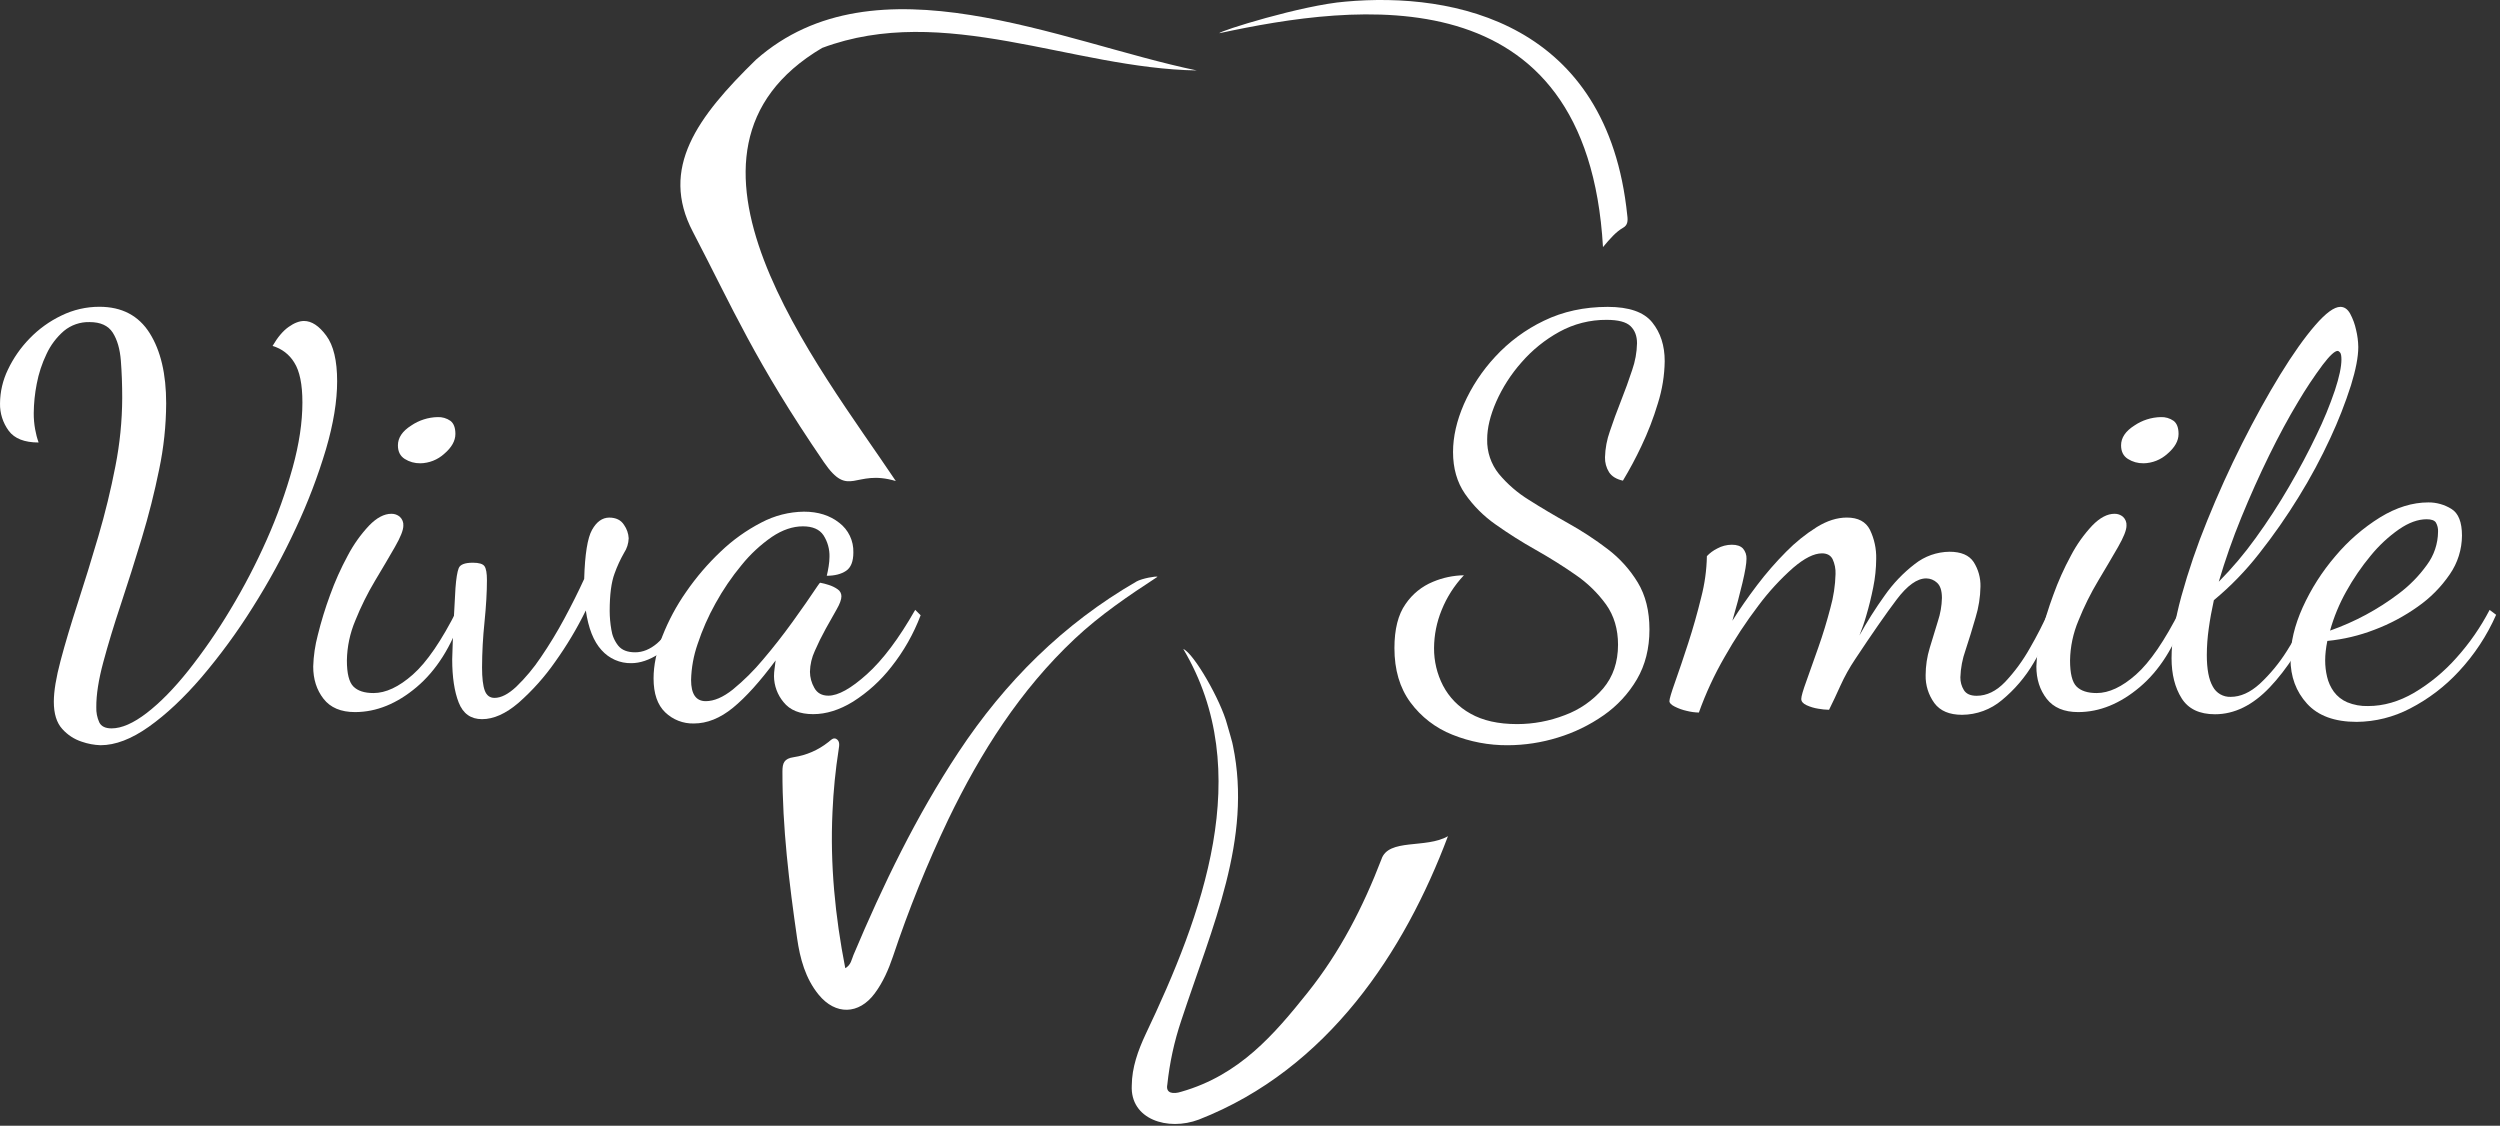
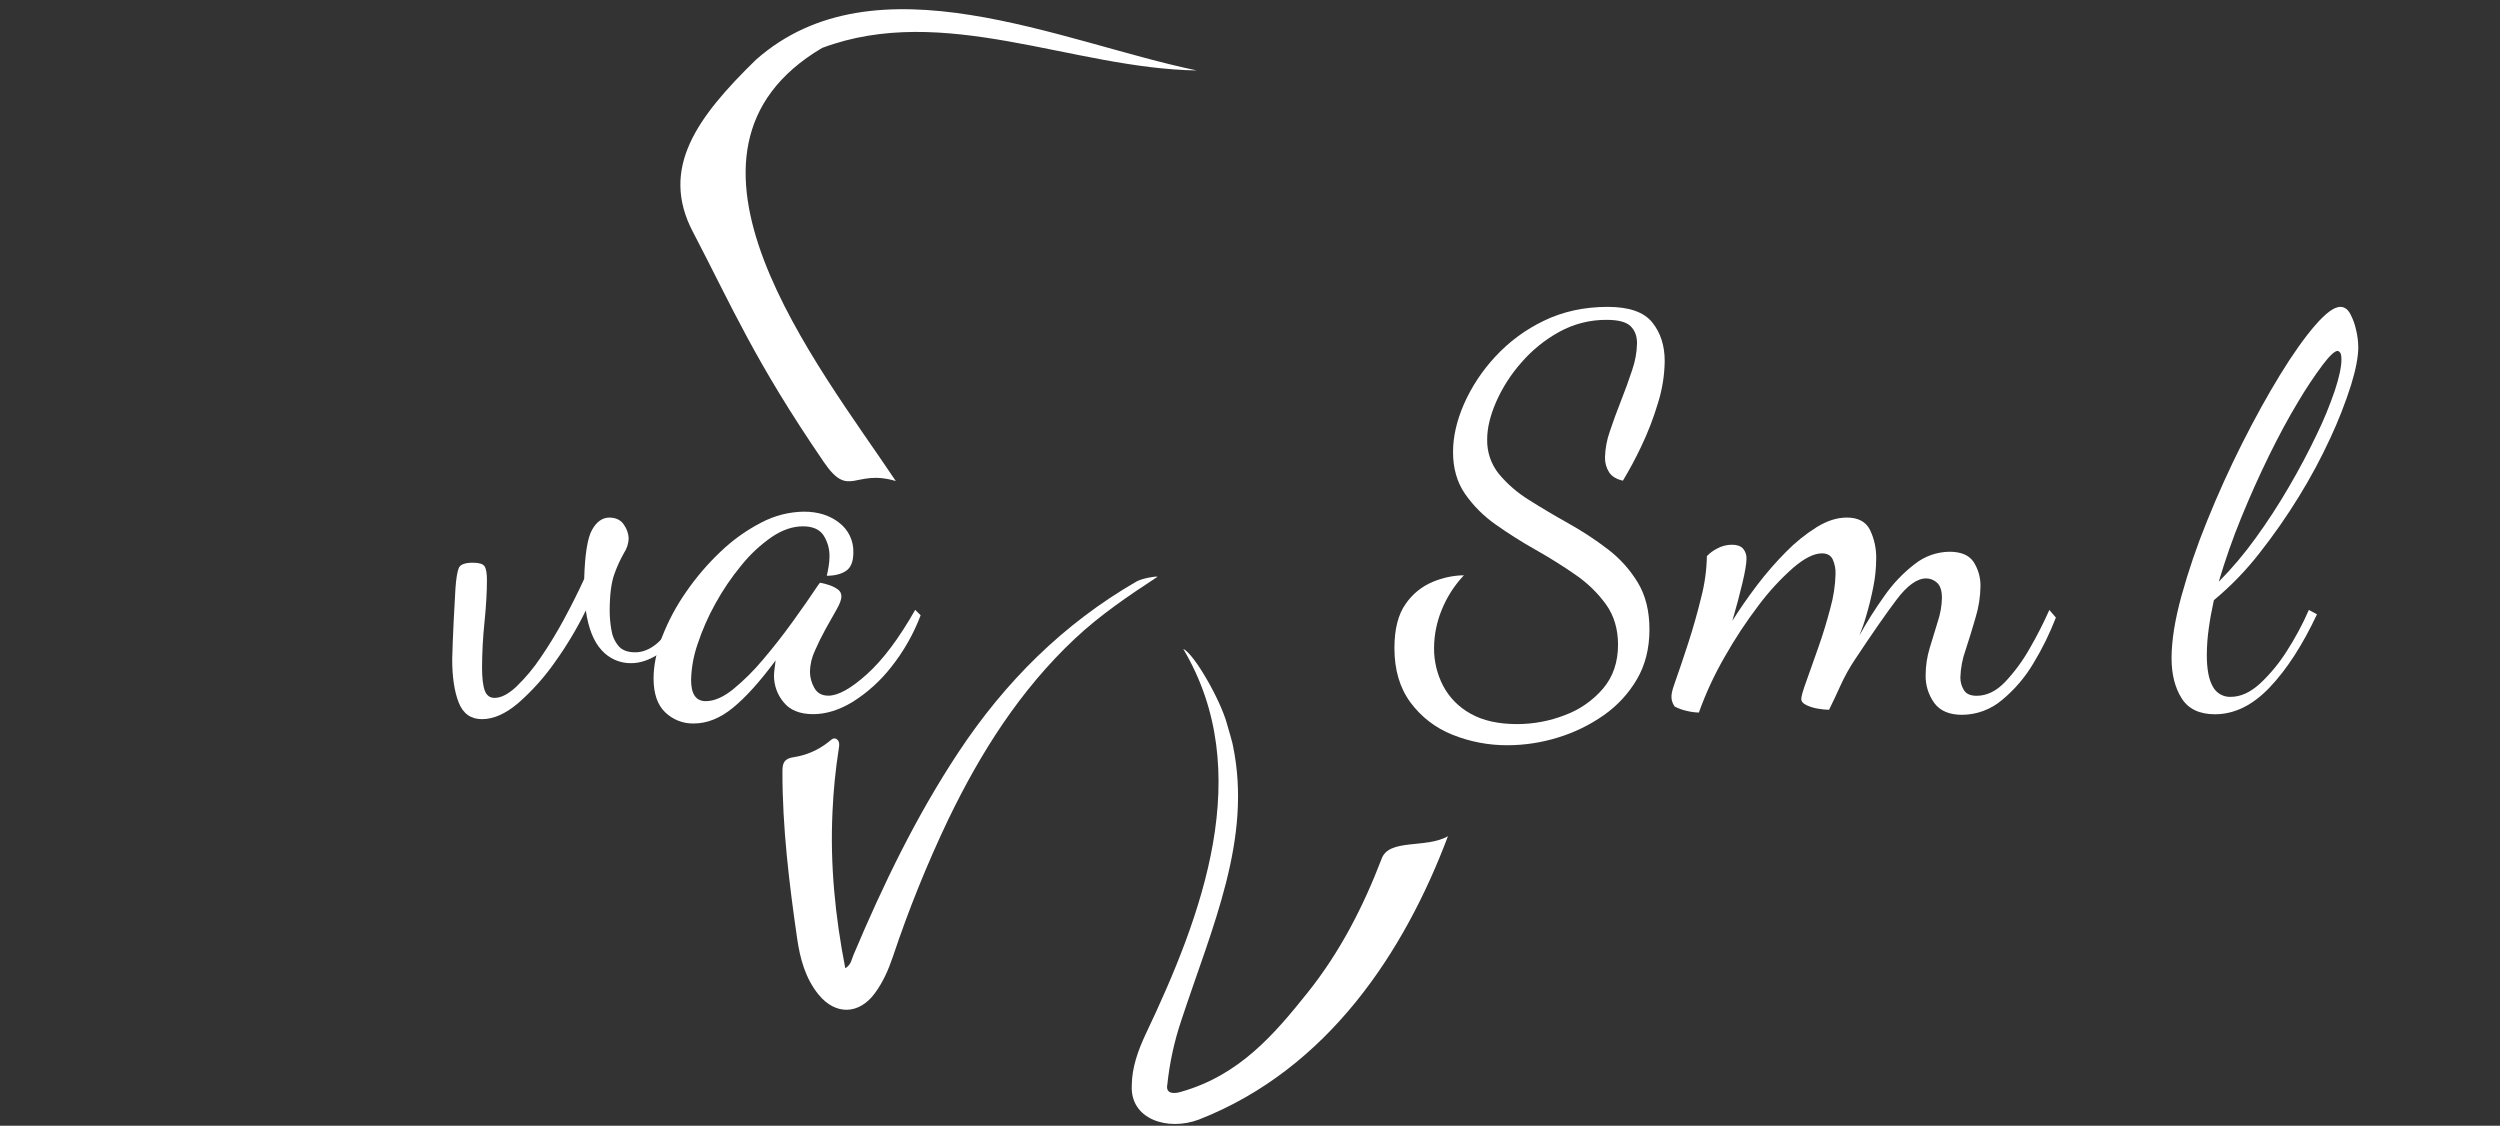
<svg xmlns="http://www.w3.org/2000/svg" viewBox="0 0 151.006 67.996" fill="none">
  <rect x="0" y="0" width="151.006" height="67.996" fill="#333333" stroke="none" />
  <path d="M72.289 4.255C64.78 4.141 57.014 0.139 49.658 2.895C39.023 9.181 49.446 22.081 54.109 29.056C51.588 28.303 51.301 30.162 49.762 27.911C45.585 21.801 44.264 18.628 41.847 13.994C39.838 10.155 42.117 7.066 45.665 3.604C52.884 -2.764 64.082 2.556 72.289 4.255Z" fill="white" />
  <path d="M69.917 34.84C68.17 35.98 66.447 37.148 64.918 38.584C61.613 41.691 59.239 45.442 57.284 49.486C56 52.179 54.881 54.947 53.936 57.777C53.668 58.564 53.336 59.333 52.833 60.007C51.881 61.289 50.468 61.328 49.449 60.082C48.646 59.1 48.324 57.899 48.149 56.684C47.666 53.343 47.257 49.991 47.261 46.603C47.261 46.089 47.36 45.821 47.944 45.735C48.704 45.621 49.421 45.309 50.024 44.832C50.165 44.727 50.322 44.53 50.504 44.627C50.741 44.754 50.697 45.02 50.66 45.251C50.464 46.508 50.338 47.776 50.284 49.047C50.135 52.208 50.441 55.328 51.056 58.48C51.404 58.291 51.438 57.95 51.551 57.684C53.341 53.436 55.341 49.298 57.89 45.442C60.701 41.191 64.222 37.679 68.653 35.121C68.981 34.937 69.848 34.784 69.917 34.84Z" fill="white" />
  <path d="M74.476 45.056C75.639 50.68 73.235 55.929 71.349 61.649C70.927 62.904 70.646 64.202 70.508 65.519C70.402 66.056 70.879 66.097 71.354 65.943C74.873 64.939 76.968 62.477 78.979 59.962C80.95 57.496 82.345 54.759 83.441 51.904C83.864 50.618 86.126 51.277 87.46 50.508C84.85 57.448 80.239 64.565 72.416 67.624C70.534 68.337 68.255 67.611 68.362 65.561C68.37 64.478 68.737 63.461 69.196 62.476C72.615 55.291 75.88 46.611 71.472 39.2C72.107 39.455 73.741 42.303 74.123 43.761C74.181 43.963 74.483 44.985 74.476 45.056Z" fill="white" />
-   <path d="M81.272 0.098C87.844 -0.5 97.105 1.368 98.291 13.011C98.342 13.371 98.299 13.608 98.046 13.752C97.605 14.001 97.236 14.435 96.824 14.925C95.872 -1.712 81.837 0.242 73.656 2.005C73.612 1.885 78.661 0.305 81.272 0.098Z" fill="white" />
-   <path d="M6.071 45.013C5.685 44.999 5.304 44.928 4.94 44.801C4.485 44.654 4.078 44.388 3.76 44.03C3.42 43.657 3.251 43.11 3.251 42.389C3.251 41.754 3.388 40.923 3.662 39.896C3.935 38.868 4.279 37.715 4.694 36.435C5.11 35.155 5.525 33.81 5.939 32.399C6.354 30.987 6.698 29.571 6.973 28.149C7.239 26.798 7.376 25.425 7.382 24.048C7.382 23.239 7.355 22.485 7.3 21.784C7.246 21.083 7.082 20.519 6.809 20.09C6.535 19.667 6.071 19.455 5.415 19.455C4.848 19.438 4.295 19.629 3.858 19.991C3.414 20.376 3.056 20.851 2.809 21.385C2.535 21.956 2.336 22.561 2.219 23.184C2.104 23.768 2.043 24.361 2.038 24.956C2.036 25.281 2.064 25.605 2.121 25.924C2.169 26.198 2.239 26.467 2.332 26.728C1.48 26.728 0.879 26.493 0.529 26.023C0.175 25.544 -0.011 24.961 0.001 24.365C0.007 23.66 0.169 22.966 0.476 22.331C0.806 21.634 1.249 20.997 1.788 20.445C2.341 19.872 2.992 19.403 3.71 19.06C4.425 18.71 5.21 18.529 6.005 18.53C7.359 18.53 8.37 19.06 9.038 20.118C9.706 21.176 10.039 22.593 10.037 24.366C10.031 25.706 9.889 27.042 9.614 28.353C9.332 29.742 8.983 31.125 8.565 32.504C8.148 33.882 7.728 35.208 7.306 36.482C6.883 37.752 6.527 38.923 6.24 39.993C5.952 41.063 5.811 41.971 5.817 42.716C5.805 43.032 5.867 43.347 5.998 43.635C6.117 43.875 6.364 43.996 6.738 43.996C7.35 43.996 8.06 43.684 8.869 43.061C9.677 42.438 10.514 41.585 11.377 40.502C12.297 39.338 13.14 38.116 13.901 36.843C14.727 35.475 15.466 34.056 16.114 32.595C16.741 31.186 17.263 29.732 17.676 28.247C18.069 26.825 18.266 25.513 18.266 24.309C18.266 23.216 18.102 22.413 17.774 21.898C17.48 21.41 17.011 21.052 16.463 20.897C16.768 20.372 17.091 19.989 17.43 19.749C17.77 19.508 18.081 19.388 18.364 19.388C18.823 19.388 19.271 19.683 19.708 20.274C20.145 20.864 20.364 21.781 20.364 23.025C20.364 24.229 20.14 25.596 19.692 27.127C19.205 28.761 18.596 30.357 17.872 31.901C17.104 33.559 16.228 35.165 15.25 36.708C14.327 38.182 13.297 39.587 12.17 40.912C11.099 42.158 10.039 43.154 8.99 43.897C7.941 44.641 6.968 45.013 6.071 45.013Z" fill="white" />
-   <path d="M21.445 43.012C20.593 43.012 19.958 42.744 19.542 42.209C19.125 41.673 18.917 41.023 18.919 40.256C18.938 39.613 19.032 38.973 19.198 38.351C19.4 37.534 19.647 36.729 19.938 35.94C20.233 35.121 20.59 34.326 21.004 33.561C21.351 32.898 21.786 32.285 22.299 31.74C22.758 31.269 23.206 31.033 23.643 31.034C23.829 31.03 24.01 31.095 24.151 31.215C24.225 31.284 24.282 31.368 24.319 31.461C24.356 31.555 24.371 31.656 24.363 31.756C24.363 32.019 24.194 32.445 23.855 33.036C23.517 33.626 23.118 34.304 22.658 35.07C22.197 35.841 21.797 36.648 21.462 37.482C21.139 38.246 20.966 39.064 20.953 39.893C20.953 40.681 21.085 41.206 21.347 41.468C21.609 41.731 22.013 41.862 22.56 41.862C23.302 41.862 24.095 41.49 24.937 40.746C25.78 40.003 26.67 38.701 27.608 36.842L27.903 37.17C27.269 39.052 26.357 40.495 25.167 41.501C23.977 42.506 22.736 43.01 21.445 43.012ZM25.379 27.983C25.049 27.988 24.724 27.897 24.445 27.72C24.171 27.546 24.034 27.273 24.035 26.9C24.035 26.441 24.303 26.042 24.839 25.703C25.308 25.384 25.859 25.208 26.425 25.194C26.706 25.18 26.983 25.261 27.212 25.423C27.409 25.577 27.507 25.839 27.507 26.211C27.507 26.627 27.283 27.027 26.835 27.409C26.437 27.773 25.919 27.977 25.379 27.985V27.983Z" fill="white" />
  <path d="M29.117 43.439C28.439 43.439 27.969 43.105 27.708 42.438C27.446 41.772 27.315 40.902 27.314 39.829C27.314 39.786 27.325 39.441 27.347 38.796C27.369 38.152 27.423 37.063 27.511 35.531C27.555 34.941 27.62 34.536 27.708 34.317C27.794 34.099 28.079 33.989 28.56 33.989C28.931 33.989 29.167 34.06 29.265 34.201C29.364 34.342 29.412 34.624 29.412 35.037C29.412 35.759 29.363 36.606 29.265 37.577C29.17 38.487 29.12 39.401 29.117 40.316C29.117 40.951 29.172 41.416 29.281 41.711C29.39 42.006 29.587 42.154 29.871 42.154C30.264 42.154 30.702 41.93 31.182 41.482C31.738 40.946 32.234 40.352 32.663 39.71C33.18 38.954 33.656 38.17 34.089 37.363C34.537 36.532 34.936 35.734 35.286 34.968C35.329 33.481 35.487 32.493 35.76 32.005C36.033 31.516 36.378 31.269 36.794 31.264C37.208 31.264 37.509 31.412 37.694 31.707C37.861 31.943 37.958 32.222 37.974 32.511C37.964 32.826 37.868 33.133 37.694 33.396C37.467 33.794 37.275 34.212 37.121 34.643C36.925 35.168 36.826 35.923 36.826 36.907C36.828 37.281 36.861 37.654 36.925 38.023C36.975 38.383 37.121 38.723 37.348 39.007C37.566 39.27 37.904 39.401 38.364 39.401C38.824 39.401 39.266 39.22 39.692 38.86C40.115 38.499 40.536 37.87 40.954 36.973L41.377 37.301C40.896 38.395 40.367 39.128 39.791 39.499C39.214 39.87 38.662 40.056 38.134 40.057C37.796 40.064 37.46 39.997 37.149 39.861C36.839 39.725 36.562 39.523 36.337 39.27C35.855 38.745 35.538 37.946 35.385 36.874C34.854 37.957 34.234 38.994 33.533 39.975C32.897 40.887 32.154 41.719 31.32 42.452C30.55 43.11 29.816 43.439 29.117 43.439Z" fill="white" />
  <path d="M41.903 43.7C41.586 43.707 41.27 43.652 40.975 43.536C40.679 43.421 40.41 43.248 40.181 43.028C39.712 42.579 39.477 41.895 39.477 40.977C39.477 40.189 39.653 39.342 40.005 38.436C40.378 37.485 40.862 36.582 41.448 35.746C42.055 34.866 42.752 34.052 43.529 33.318C44.26 32.617 45.088 32.026 45.988 31.562C46.782 31.142 47.664 30.917 48.562 30.906C49.414 30.906 50.125 31.13 50.693 31.579C50.967 31.788 51.187 32.058 51.335 32.369C51.483 32.68 51.555 33.022 51.545 33.367C51.545 33.914 51.397 34.286 51.102 34.482C50.806 34.679 50.419 34.777 49.939 34.778C49.982 34.603 50.02 34.411 50.053 34.204C50.084 34.014 50.101 33.822 50.103 33.629C50.115 33.171 49.989 32.719 49.742 32.334C49.501 31.973 49.086 31.792 48.496 31.792C47.884 31.792 47.261 32.003 46.628 32.427C45.937 32.905 45.319 33.479 44.792 34.133C44.196 34.852 43.669 35.627 43.218 36.446C42.78 37.23 42.418 38.054 42.136 38.906C41.894 39.604 41.761 40.334 41.743 41.072C41.743 41.925 42.038 42.352 42.628 42.352C43.131 42.352 43.677 42.117 44.267 41.647C44.93 41.104 45.539 40.5 46.086 39.842C46.709 39.11 47.304 38.349 47.873 37.561C48.442 36.773 48.945 36.051 49.381 35.396C49.468 35.264 49.523 35.199 49.545 35.199C49.717 35.231 49.887 35.275 50.053 35.33C50.246 35.389 50.429 35.477 50.594 35.593C50.665 35.638 50.723 35.701 50.763 35.775C50.803 35.849 50.824 35.932 50.824 36.016C50.824 36.213 50.726 36.481 50.529 36.82C50.332 37.16 50.114 37.548 49.873 37.985C49.632 38.423 49.413 38.866 49.218 39.314C49.033 39.71 48.932 40.14 48.923 40.577C48.925 40.917 49.016 41.25 49.185 41.545C49.359 41.863 49.643 42.021 50.037 42.02C50.627 42.02 51.403 41.589 52.363 40.725C53.324 39.861 54.297 38.565 55.281 36.836L55.609 37.164C55.183 38.288 54.586 39.34 53.839 40.281C53.195 41.109 52.413 41.819 51.527 42.381C50.708 42.884 49.905 43.136 49.118 43.136C48.31 43.136 47.714 42.895 47.331 42.414C46.961 41.973 46.756 41.418 46.751 40.842C46.753 40.694 46.763 40.547 46.784 40.4C46.805 40.236 46.827 40.067 46.85 39.891C45.909 41.161 45.051 42.114 44.276 42.748C43.5 43.383 42.709 43.701 41.903 43.7Z" fill="white" />
  <path d="M91.075 45.014C89.93 45.022 88.794 44.806 87.731 44.379C86.719 43.979 85.839 43.302 85.193 42.426C84.548 41.551 84.226 40.458 84.227 39.145C84.227 38.008 84.45 37.122 84.898 36.487C85.306 35.885 85.882 35.417 86.554 35.142C87.146 34.892 87.781 34.759 88.423 34.748C87.848 35.358 87.392 36.071 87.079 36.848C86.78 37.577 86.624 38.357 86.62 39.145C86.614 39.932 86.8 40.709 87.16 41.409C87.533 42.124 88.11 42.713 88.816 43.102C89.559 43.525 90.498 43.737 91.636 43.737C92.622 43.737 93.6 43.553 94.52 43.196C95.415 42.866 96.21 42.313 96.831 41.589C97.432 40.877 97.732 39.995 97.733 38.943C97.733 38.003 97.493 37.193 97.012 36.515C96.503 35.812 95.876 35.203 95.159 34.715C94.405 34.19 93.602 33.687 92.75 33.206C91.921 32.74 91.116 32.231 90.34 31.681C89.618 31.177 88.991 30.549 88.488 29.826C88.007 29.126 87.766 28.284 87.767 27.3C87.767 26.383 87.986 25.42 88.423 24.413C88.888 23.362 89.525 22.396 90.307 21.555C91.143 20.646 92.144 19.906 93.258 19.373C94.405 18.816 95.689 18.537 97.11 18.536C98.399 18.536 99.295 18.848 99.798 19.472C100.302 20.096 100.553 20.877 100.552 21.817C100.54 22.679 100.402 23.535 100.142 24.357C99.876 25.246 99.542 26.113 99.143 26.949C98.807 27.662 98.435 28.357 98.028 29.033C97.635 28.946 97.356 28.775 97.192 28.524C97.023 28.254 96.937 27.94 96.946 27.622C96.96 27.084 97.06 26.553 97.241 26.047C97.438 25.456 97.662 24.844 97.913 24.209C98.164 23.575 98.388 22.957 98.585 22.356C98.768 21.833 98.868 21.285 98.88 20.731C98.88 20.295 98.749 19.95 98.487 19.698C98.225 19.446 97.744 19.32 97.045 19.32C96.047 19.312 95.064 19.561 94.189 20.042C93.321 20.519 92.544 21.147 91.895 21.897C91.267 22.606 90.753 23.409 90.37 24.275C90.009 25.107 89.828 25.861 89.829 26.539C89.811 27.295 90.06 28.033 90.534 28.623C91.051 29.243 91.666 29.775 92.354 30.198C93.096 30.668 93.888 31.138 94.73 31.609C95.558 32.071 96.353 32.591 97.107 33.167C97.835 33.719 98.452 34.404 98.926 35.185C99.396 35.961 99.631 36.907 99.631 38.023C99.631 39.161 99.38 40.162 98.877 41.026C98.372 41.891 97.684 42.635 96.861 43.207C96.014 43.799 95.08 44.253 94.091 44.552C93.114 44.855 92.098 45.01 91.075 45.014Z" fill="white" />
-   <path d="M118.514 43.176C117.749 43.176 117.192 42.941 116.842 42.471C116.484 41.98 116.298 41.385 116.313 40.777C116.315 40.221 116.398 39.668 116.56 39.137C116.724 38.59 116.888 38.055 117.051 37.529C117.203 37.074 117.286 36.598 117.297 36.118C117.297 35.681 117.198 35.374 117.002 35.199C116.824 35.032 116.591 34.938 116.347 34.937C115.8 34.937 115.204 35.363 114.56 36.217C113.915 37.07 113.079 38.273 112.051 39.826C111.713 40.329 111.418 40.861 111.167 41.413C110.926 41.949 110.697 42.435 110.479 42.873C110.258 42.868 110.039 42.847 109.822 42.807C109.579 42.769 109.342 42.698 109.118 42.595C108.906 42.497 108.801 42.37 108.801 42.218C108.801 42.065 108.906 41.698 109.118 41.119C109.329 40.54 109.565 39.861 109.839 39.085C110.113 38.309 110.352 37.52 110.56 36.722C110.748 36.054 110.853 35.365 110.871 34.671C110.884 34.361 110.822 34.051 110.691 33.769C110.571 33.54 110.358 33.424 110.052 33.424C109.571 33.424 108.992 33.714 108.314 34.294C107.538 34.98 106.835 35.744 106.216 36.574C105.466 37.562 104.784 38.598 104.174 39.677C103.554 40.749 103.033 41.874 102.616 43.04C102.373 43.034 102.131 43.001 101.895 42.942C101.638 42.886 101.389 42.798 101.155 42.679C100.943 42.573 100.837 42.46 100.837 42.351C100.837 42.22 100.953 41.832 101.182 41.187C101.412 40.542 101.674 39.766 101.969 38.858C102.264 37.95 102.526 37.026 102.756 36.085C102.968 35.271 103.084 34.433 103.1 33.592C103.279 33.403 103.489 33.248 103.722 33.132C103.994 32.983 104.298 32.904 104.608 32.903C104.914 32.903 105.136 32.98 105.28 33.132C105.428 33.305 105.504 33.528 105.492 33.756C105.492 34.038 105.41 34.525 105.246 35.216C105.083 35.908 104.88 36.668 104.639 37.496C105.077 36.796 105.575 36.08 106.131 35.347C106.67 34.636 107.256 33.962 107.885 33.329C108.442 32.761 109.064 32.26 109.738 31.837C110.36 31.453 110.966 31.262 111.556 31.262C112.234 31.262 112.699 31.509 112.95 32.003C113.213 32.55 113.342 33.151 113.327 33.758C113.323 34.337 113.263 34.914 113.147 35.481C113.026 36.082 112.889 36.64 112.736 37.154C112.619 37.572 112.477 37.982 112.314 38.384C112.774 37.551 113.283 36.746 113.838 35.973C114.344 35.249 114.958 34.606 115.658 34.068C116.256 33.595 116.994 33.334 117.757 33.327C118.455 33.327 118.941 33.535 119.215 33.95C119.496 34.392 119.639 34.908 119.625 35.432C119.615 36.067 119.515 36.696 119.329 37.303C119.134 37.981 118.932 38.637 118.723 39.271C118.535 39.798 118.429 40.352 118.411 40.912C118.407 41.184 118.48 41.451 118.623 41.683C118.764 41.913 119.021 42.027 119.393 42.027C120.005 42.027 120.578 41.749 121.114 41.191C121.692 40.576 122.192 39.893 122.605 39.157C123.04 38.407 123.434 37.635 123.785 36.843L124.18 37.303C123.814 38.254 123.364 39.171 122.835 40.043C122.333 40.899 121.684 41.659 120.918 42.29C120.245 42.858 119.394 43.171 118.514 43.176Z" fill="white" />
-   <path d="M125.529 43.012C124.676 43.012 124.042 42.744 123.625 42.209C123.209 41.673 123.001 41.023 123.002 40.256C123.022 39.613 123.116 38.973 123.281 38.351C123.483 37.534 123.731 36.729 124.022 35.94C124.317 35.121 124.673 34.326 125.088 33.561C125.434 32.898 125.869 32.285 126.381 31.74C126.84 31.269 127.288 31.033 127.725 31.034C127.911 31.03 128.092 31.095 128.234 31.215C128.307 31.284 128.365 31.368 128.401 31.461C128.438 31.555 128.453 31.656 128.445 31.756C128.445 32.019 128.276 32.445 127.938 33.036C127.599 33.626 127.2 34.304 126.741 35.07C126.279 35.841 125.879 36.648 125.545 37.482C125.222 38.246 125.049 39.064 125.036 39.893C125.036 40.681 125.167 41.206 125.429 41.468C125.692 41.731 126.096 41.862 126.642 41.862C127.386 41.862 128.179 41.49 129.019 40.746C129.861 40.003 130.751 38.701 131.691 36.842L131.986 37.17C131.351 39.052 130.439 40.495 129.249 41.501C128.059 42.506 126.819 43.01 125.529 43.012ZM129.463 27.983C129.133 27.988 128.808 27.897 128.529 27.72C128.255 27.546 128.118 27.273 128.118 26.9C128.118 26.441 128.386 26.042 128.922 25.703C129.391 25.384 129.942 25.208 130.509 25.194C130.789 25.18 131.066 25.261 131.295 25.423C131.492 25.577 131.59 25.839 131.59 26.211C131.59 26.627 131.366 27.027 130.919 27.409C130.52 27.773 130.002 27.977 129.463 27.985V27.983Z" fill="white" />
+   <path d="M118.514 43.176C117.749 43.176 117.192 42.941 116.842 42.471C116.484 41.98 116.298 41.385 116.313 40.777C116.315 40.221 116.398 39.668 116.56 39.137C116.724 38.59 116.888 38.055 117.051 37.529C117.203 37.074 117.286 36.598 117.297 36.118C117.297 35.681 117.198 35.374 117.002 35.199C116.824 35.032 116.591 34.938 116.347 34.937C115.8 34.937 115.204 35.363 114.56 36.217C113.915 37.07 113.079 38.273 112.051 39.826C111.713 40.329 111.418 40.861 111.167 41.413C110.926 41.949 110.697 42.435 110.479 42.873C110.258 42.868 110.039 42.847 109.822 42.807C109.579 42.769 109.342 42.698 109.118 42.595C108.906 42.497 108.801 42.37 108.801 42.218C108.801 42.065 108.906 41.698 109.118 41.119C109.329 40.54 109.565 39.861 109.839 39.085C110.113 38.309 110.352 37.52 110.56 36.722C110.748 36.054 110.853 35.365 110.871 34.671C110.884 34.361 110.822 34.051 110.691 33.769C110.571 33.54 110.358 33.424 110.052 33.424C109.571 33.424 108.992 33.714 108.314 34.294C107.538 34.98 106.835 35.744 106.216 36.574C105.466 37.562 104.784 38.598 104.174 39.677C103.554 40.749 103.033 41.874 102.616 43.04C102.373 43.034 102.131 43.001 101.895 42.942C101.638 42.886 101.389 42.798 101.155 42.679C100.837 42.22 100.953 41.832 101.182 41.187C101.412 40.542 101.674 39.766 101.969 38.858C102.264 37.95 102.526 37.026 102.756 36.085C102.968 35.271 103.084 34.433 103.1 33.592C103.279 33.403 103.489 33.248 103.722 33.132C103.994 32.983 104.298 32.904 104.608 32.903C104.914 32.903 105.136 32.98 105.28 33.132C105.428 33.305 105.504 33.528 105.492 33.756C105.492 34.038 105.41 34.525 105.246 35.216C105.083 35.908 104.88 36.668 104.639 37.496C105.077 36.796 105.575 36.08 106.131 35.347C106.67 34.636 107.256 33.962 107.885 33.329C108.442 32.761 109.064 32.26 109.738 31.837C110.36 31.453 110.966 31.262 111.556 31.262C112.234 31.262 112.699 31.509 112.95 32.003C113.213 32.55 113.342 33.151 113.327 33.758C113.323 34.337 113.263 34.914 113.147 35.481C113.026 36.082 112.889 36.64 112.736 37.154C112.619 37.572 112.477 37.982 112.314 38.384C112.774 37.551 113.283 36.746 113.838 35.973C114.344 35.249 114.958 34.606 115.658 34.068C116.256 33.595 116.994 33.334 117.757 33.327C118.455 33.327 118.941 33.535 119.215 33.95C119.496 34.392 119.639 34.908 119.625 35.432C119.615 36.067 119.515 36.696 119.329 37.303C119.134 37.981 118.932 38.637 118.723 39.271C118.535 39.798 118.429 40.352 118.411 40.912C118.407 41.184 118.48 41.451 118.623 41.683C118.764 41.913 119.021 42.027 119.393 42.027C120.005 42.027 120.578 41.749 121.114 41.191C121.692 40.576 122.192 39.893 122.605 39.157C123.04 38.407 123.434 37.635 123.785 36.843L124.18 37.303C123.814 38.254 123.364 39.171 122.835 40.043C122.333 40.899 121.684 41.659 120.918 42.29C120.245 42.858 119.394 43.171 118.514 43.176Z" fill="white" />
  <path d="M133.79 43.143C132.85 43.143 132.178 42.821 131.774 42.176C131.37 41.531 131.168 40.726 131.167 39.764C131.167 38.713 131.364 37.467 131.758 36.023C132.187 34.474 132.707 32.951 133.315 31.462C133.959 29.866 134.665 28.308 135.43 26.787C136.196 25.267 136.961 23.883 137.725 22.636C138.491 21.389 139.196 20.394 139.84 19.65C140.484 18.907 140.992 18.535 141.364 18.535C141.604 18.535 141.801 18.672 141.954 18.945C142.12 19.255 142.242 19.586 142.314 19.93C142.397 20.268 142.441 20.615 142.446 20.963C142.446 21.553 142.298 22.325 142.004 23.276C141.656 24.363 141.24 25.426 140.758 26.459C140.195 27.678 139.56 28.861 138.854 30.003C138.124 31.191 137.325 32.336 136.461 33.431C135.653 34.468 134.735 35.414 133.723 36.253C133.592 36.843 133.488 37.418 133.412 37.976C133.338 38.502 133.299 39.032 133.297 39.563C133.297 40.417 133.417 41.051 133.658 41.469C133.761 41.664 133.917 41.826 134.109 41.937C134.3 42.047 134.519 42.101 134.74 42.092C135.33 42.092 135.915 41.829 136.494 41.305C137.124 40.717 137.675 40.05 138.133 39.32C138.641 38.531 139.085 37.702 139.46 36.842L139.952 37.105C139.078 38.964 138.127 40.435 137.097 41.518C136.067 42.601 134.965 43.143 133.79 43.143ZM134.019 35.137C134.831 34.317 135.576 33.434 136.249 32.496C136.973 31.497 137.646 30.462 138.265 29.395C138.889 28.324 139.44 27.285 139.92 26.278C140.349 25.4 140.721 24.497 141.035 23.572C141.297 22.774 141.428 22.156 141.428 21.717C141.428 21.499 141.401 21.356 141.347 21.294C141.293 21.232 141.241 21.196 141.199 21.196C141.024 21.196 140.724 21.475 140.298 22.033C139.762 22.755 139.263 23.505 138.806 24.28C138.238 25.221 137.659 26.293 137.068 27.495C136.477 28.698 135.914 29.955 135.376 31.269C134.858 32.534 134.406 33.825 134.019 35.137Z" fill="white" />
-   <path d="M142.35 43.603C141.017 43.603 140.017 43.236 139.351 42.504C138.685 41.772 138.351 40.869 138.351 39.797C138.351 38.812 138.597 37.773 139.091 36.68C139.598 35.564 140.261 34.525 141.059 33.595C141.83 32.675 142.743 31.883 143.763 31.25C144.746 30.648 145.719 30.347 146.68 30.347C147.173 30.344 147.656 30.481 148.074 30.741C148.497 31.003 148.709 31.539 148.709 32.349C148.706 33.188 148.448 34.006 147.969 34.695C147.448 35.458 146.793 36.119 146.035 36.647C145.225 37.223 144.343 37.692 143.412 38.042C142.501 38.393 141.548 38.619 140.577 38.714C140.532 38.932 140.499 39.14 140.478 39.337C140.457 39.522 140.446 39.709 140.446 39.895C140.446 40.227 140.484 40.557 140.561 40.879C140.636 41.204 140.775 41.511 140.97 41.782C141.177 42.061 141.454 42.28 141.773 42.417C142.173 42.582 142.603 42.66 143.035 42.647C143.974 42.647 144.903 42.379 145.822 41.843C146.779 41.275 147.641 40.561 148.379 39.727C149.165 38.853 149.837 37.883 150.379 36.839L150.772 37.135C150.22 38.39 149.461 39.543 148.527 40.547C147.682 41.463 146.683 42.224 145.575 42.795C144.579 43.316 143.474 43.593 142.35 43.603ZM140.741 38.09C142.23 37.566 143.629 36.814 144.888 35.859C145.542 35.37 146.116 34.783 146.593 34.12C147.022 33.541 147.257 32.84 147.264 32.119C147.275 31.924 147.23 31.73 147.133 31.561C147.046 31.43 146.86 31.364 146.576 31.364C146.051 31.364 145.494 31.567 144.904 31.972C144.265 32.42 143.692 32.954 143.199 33.559C142.639 34.233 142.143 34.958 141.719 35.725C141.3 36.472 140.971 37.266 140.741 38.09Z" fill="white" />
</svg>